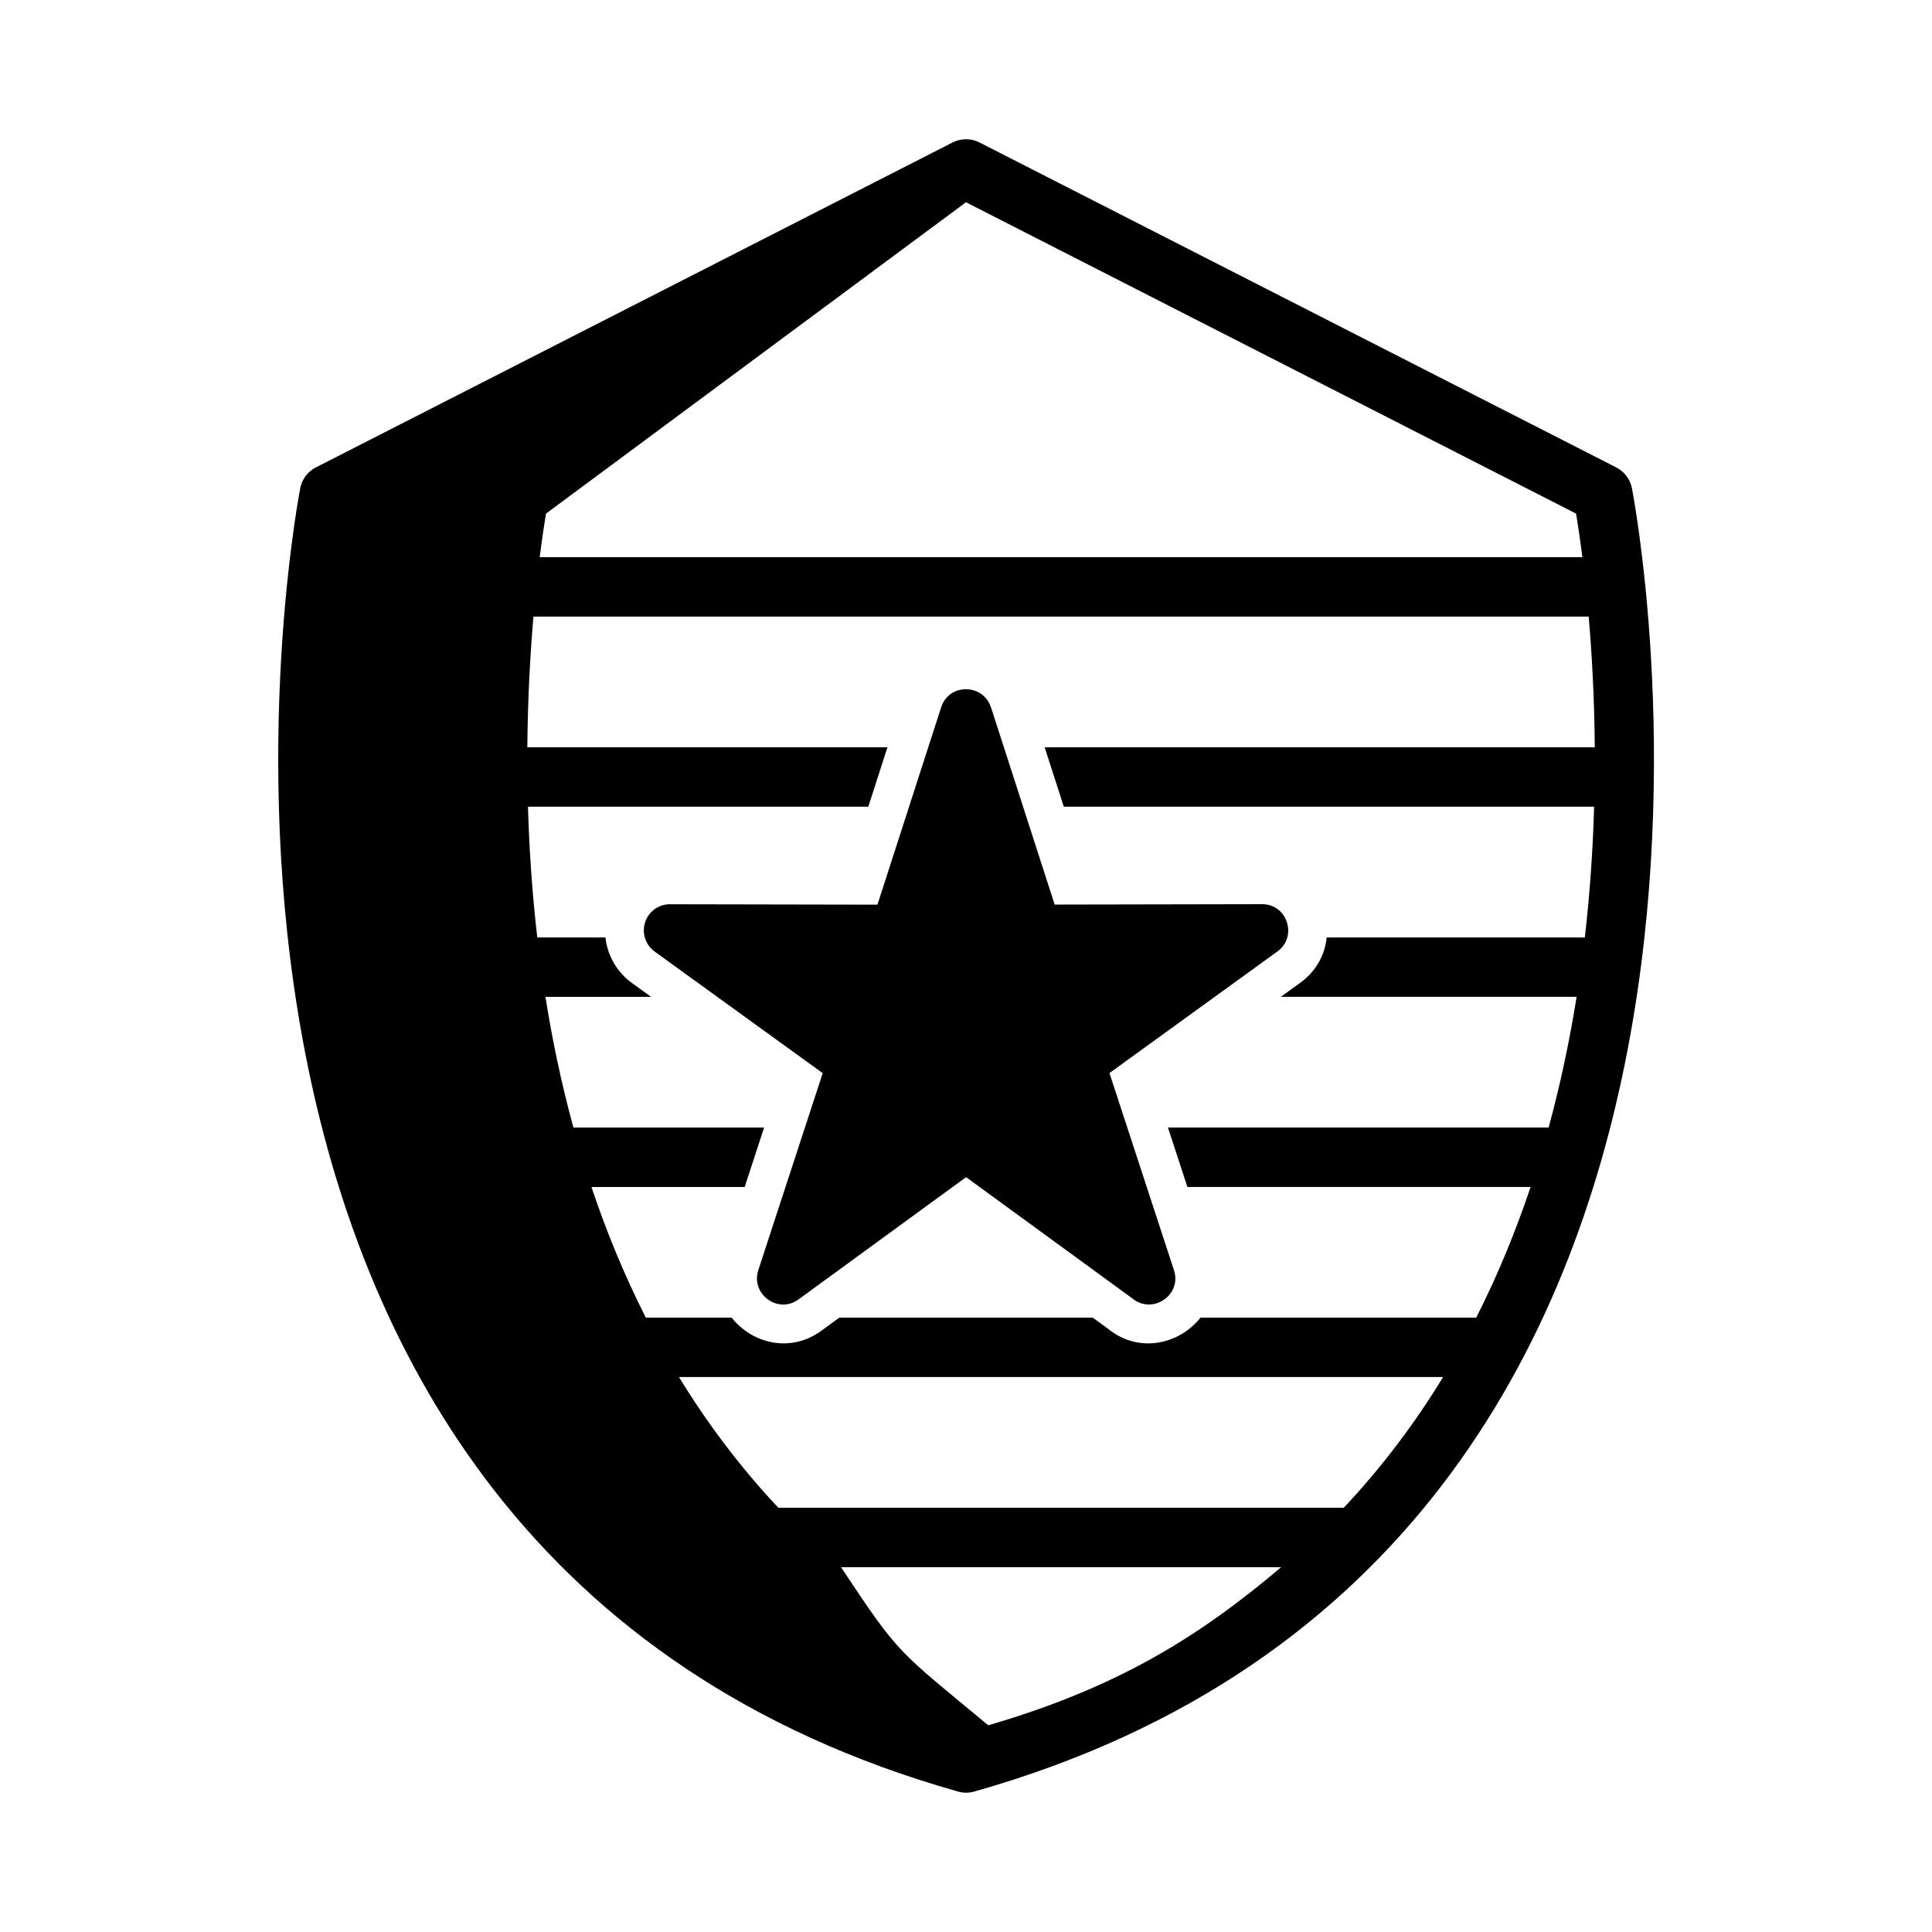
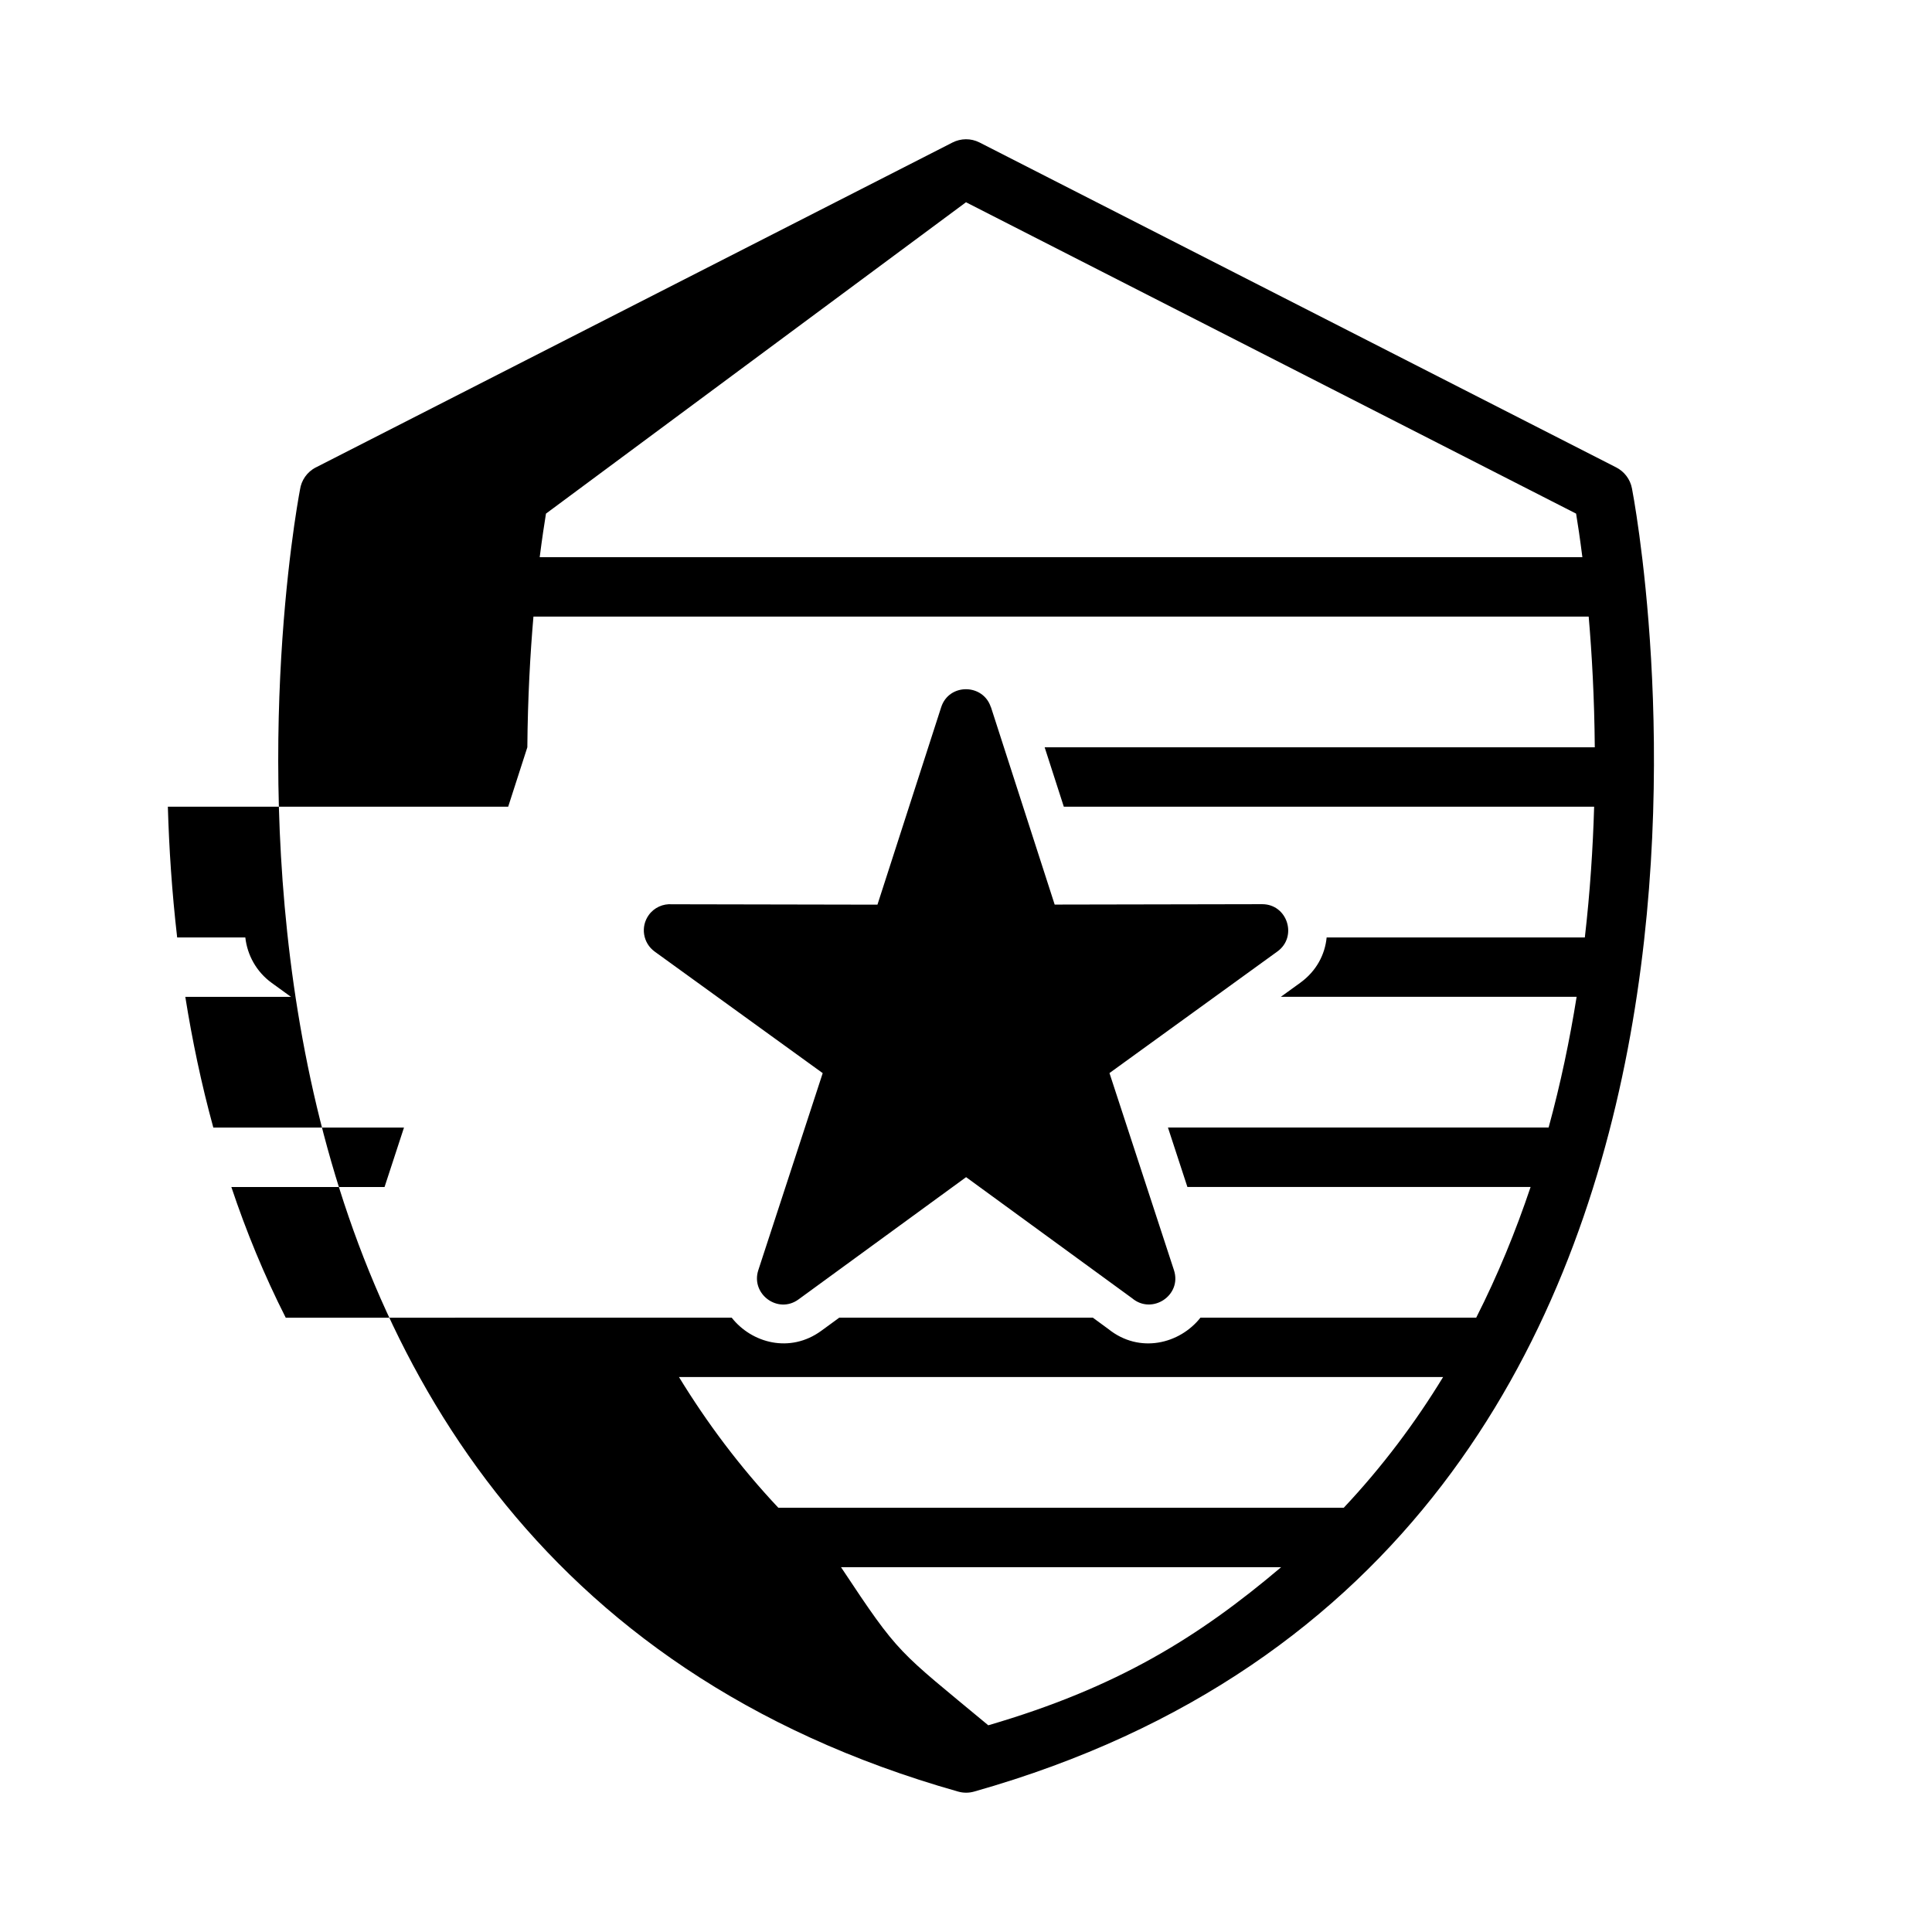
<svg xmlns="http://www.w3.org/2000/svg" fill="#000000" width="800px" height="800px" version="1.1" viewBox="144 144 512 512">
-   <path d="m400.01 197.59-111.32 82.523c-0.422 2.602-1.027 6.531-1.664 11.547h276.32c-0.637-5.019-1.223-8.949-1.664-11.547l-161.7-82.523zm6.606 133.82 16.883 52.312 54.984-0.105c6.727 0 9.418 8.629 4.066 12.516l-44.527 32.238 17.094 52.25c2.16 6.648-5.789 11.879-11.078 7.438l-44.012-32.102-44.422 32.406c-5.426 3.961-12.68-1.422-10.656-7.723l17.078-52.25-44.543-32.223c-3.098-2.254-3.793-6.59-1.543-9.688 1.449-2.012 3.809-3.008 6.121-2.84l54.473 0.105 16.883-52.312c2.055-6.422 11.141-6.332 13.18 0zm-56.348 212.16h149.84c10.203-10.852 18.922-22.492 26.328-34.641h-202.5c7.422 12.152 16.129 23.789 26.328 34.641zm133.25 15.75h-116.64c15.582 23.504 14.859 21.824 39.027 41.898 34.25-9.992 55.758-23.398 77.613-41.898zm-168.34-66.125h22.73c5.305 6.742 15.461 9.523 23.746 3.477l4.762-3.477h67.199l4.109 3.008c8.254 6.637 18.922 3.945 24.41-3.008h73.078c5.742-11.32 10.488-22.945 14.418-34.641h-90.957l-5.152-15.75h100.88c3.176-11.637 5.609-23.262 7.422-34.641h-78.383l5.125-3.703c4.367-3.16 6.574-7.559 7.012-12.031h68.422c1.391-12.047 2.144-23.684 2.465-34.641h-140.54l-5.078-15.75h145.79c-0.105-13.09-0.77-24.832-1.617-34.641h-279.65c-0.848 9.809-1.512 21.555-1.617 34.641h95.434l-5.078 15.75h-90.188c0.316 10.957 1.074 22.598 2.465 34.641h18.062c0.516 4.656 2.918 9.098 7.012 12.062l5.094 3.688h-28.008c1.812 11.383 4.231 23.004 7.422 34.641h50.527l-5.152 15.75h-40.598c3.914 11.699 8.676 23.32 14.418 34.641zm-87.48-225.32 168.75-86.121c2.16-1.09 4.805-1.18 7.133 0l168.75 86.121c2.086 1.074 3.688 3.082 4.156 5.562 0.152 0.801 54.926 280.54-174.34 345.35-1.344 0.379-2.797 0.406-4.231 0-225.04-63.617-176.43-334.25-174.42-345 0.348-2.465 1.844-4.715 4.219-5.926z" />
+   <path d="m400.01 197.59-111.32 82.523c-0.422 2.602-1.027 6.531-1.664 11.547h276.32c-0.637-5.019-1.223-8.949-1.664-11.547l-161.7-82.523zm6.606 133.82 16.883 52.312 54.984-0.105c6.727 0 9.418 8.629 4.066 12.516l-44.527 32.238 17.094 52.25c2.16 6.648-5.789 11.879-11.078 7.438l-44.012-32.102-44.422 32.406c-5.426 3.961-12.68-1.422-10.656-7.723l17.078-52.25-44.543-32.223c-3.098-2.254-3.793-6.59-1.543-9.688 1.449-2.012 3.809-3.008 6.121-2.84l54.473 0.105 16.883-52.312c2.055-6.422 11.141-6.332 13.18 0zm-56.348 212.16h149.84c10.203-10.852 18.922-22.492 26.328-34.641h-202.5c7.422 12.152 16.129 23.789 26.328 34.641zm133.25 15.75h-116.64c15.582 23.504 14.859 21.824 39.027 41.898 34.25-9.992 55.758-23.398 77.613-41.898zm-168.34-66.125h22.73c5.305 6.742 15.461 9.523 23.746 3.477l4.762-3.477h67.199l4.109 3.008c8.254 6.637 18.922 3.945 24.41-3.008h73.078c5.742-11.32 10.488-22.945 14.418-34.641h-90.957l-5.152-15.75h100.88c3.176-11.637 5.609-23.262 7.422-34.641h-78.383l5.125-3.703c4.367-3.16 6.574-7.559 7.012-12.031h68.422c1.391-12.047 2.144-23.684 2.465-34.641h-140.54l-5.078-15.75h145.79c-0.105-13.09-0.77-24.832-1.617-34.641h-279.65c-0.848 9.809-1.512 21.555-1.617 34.641l-5.078 15.75h-90.188c0.316 10.957 1.074 22.598 2.465 34.641h18.062c0.516 4.656 2.918 9.098 7.012 12.062l5.094 3.688h-28.008c1.812 11.383 4.231 23.004 7.422 34.641h50.527l-5.152 15.75h-40.598c3.914 11.699 8.676 23.32 14.418 34.641zm-87.48-225.32 168.75-86.121c2.16-1.09 4.805-1.18 7.133 0l168.75 86.121c2.086 1.074 3.688 3.082 4.156 5.562 0.152 0.801 54.926 280.54-174.34 345.35-1.344 0.379-2.797 0.406-4.231 0-225.04-63.617-176.43-334.25-174.42-345 0.348-2.465 1.844-4.715 4.219-5.926z" />
</svg>